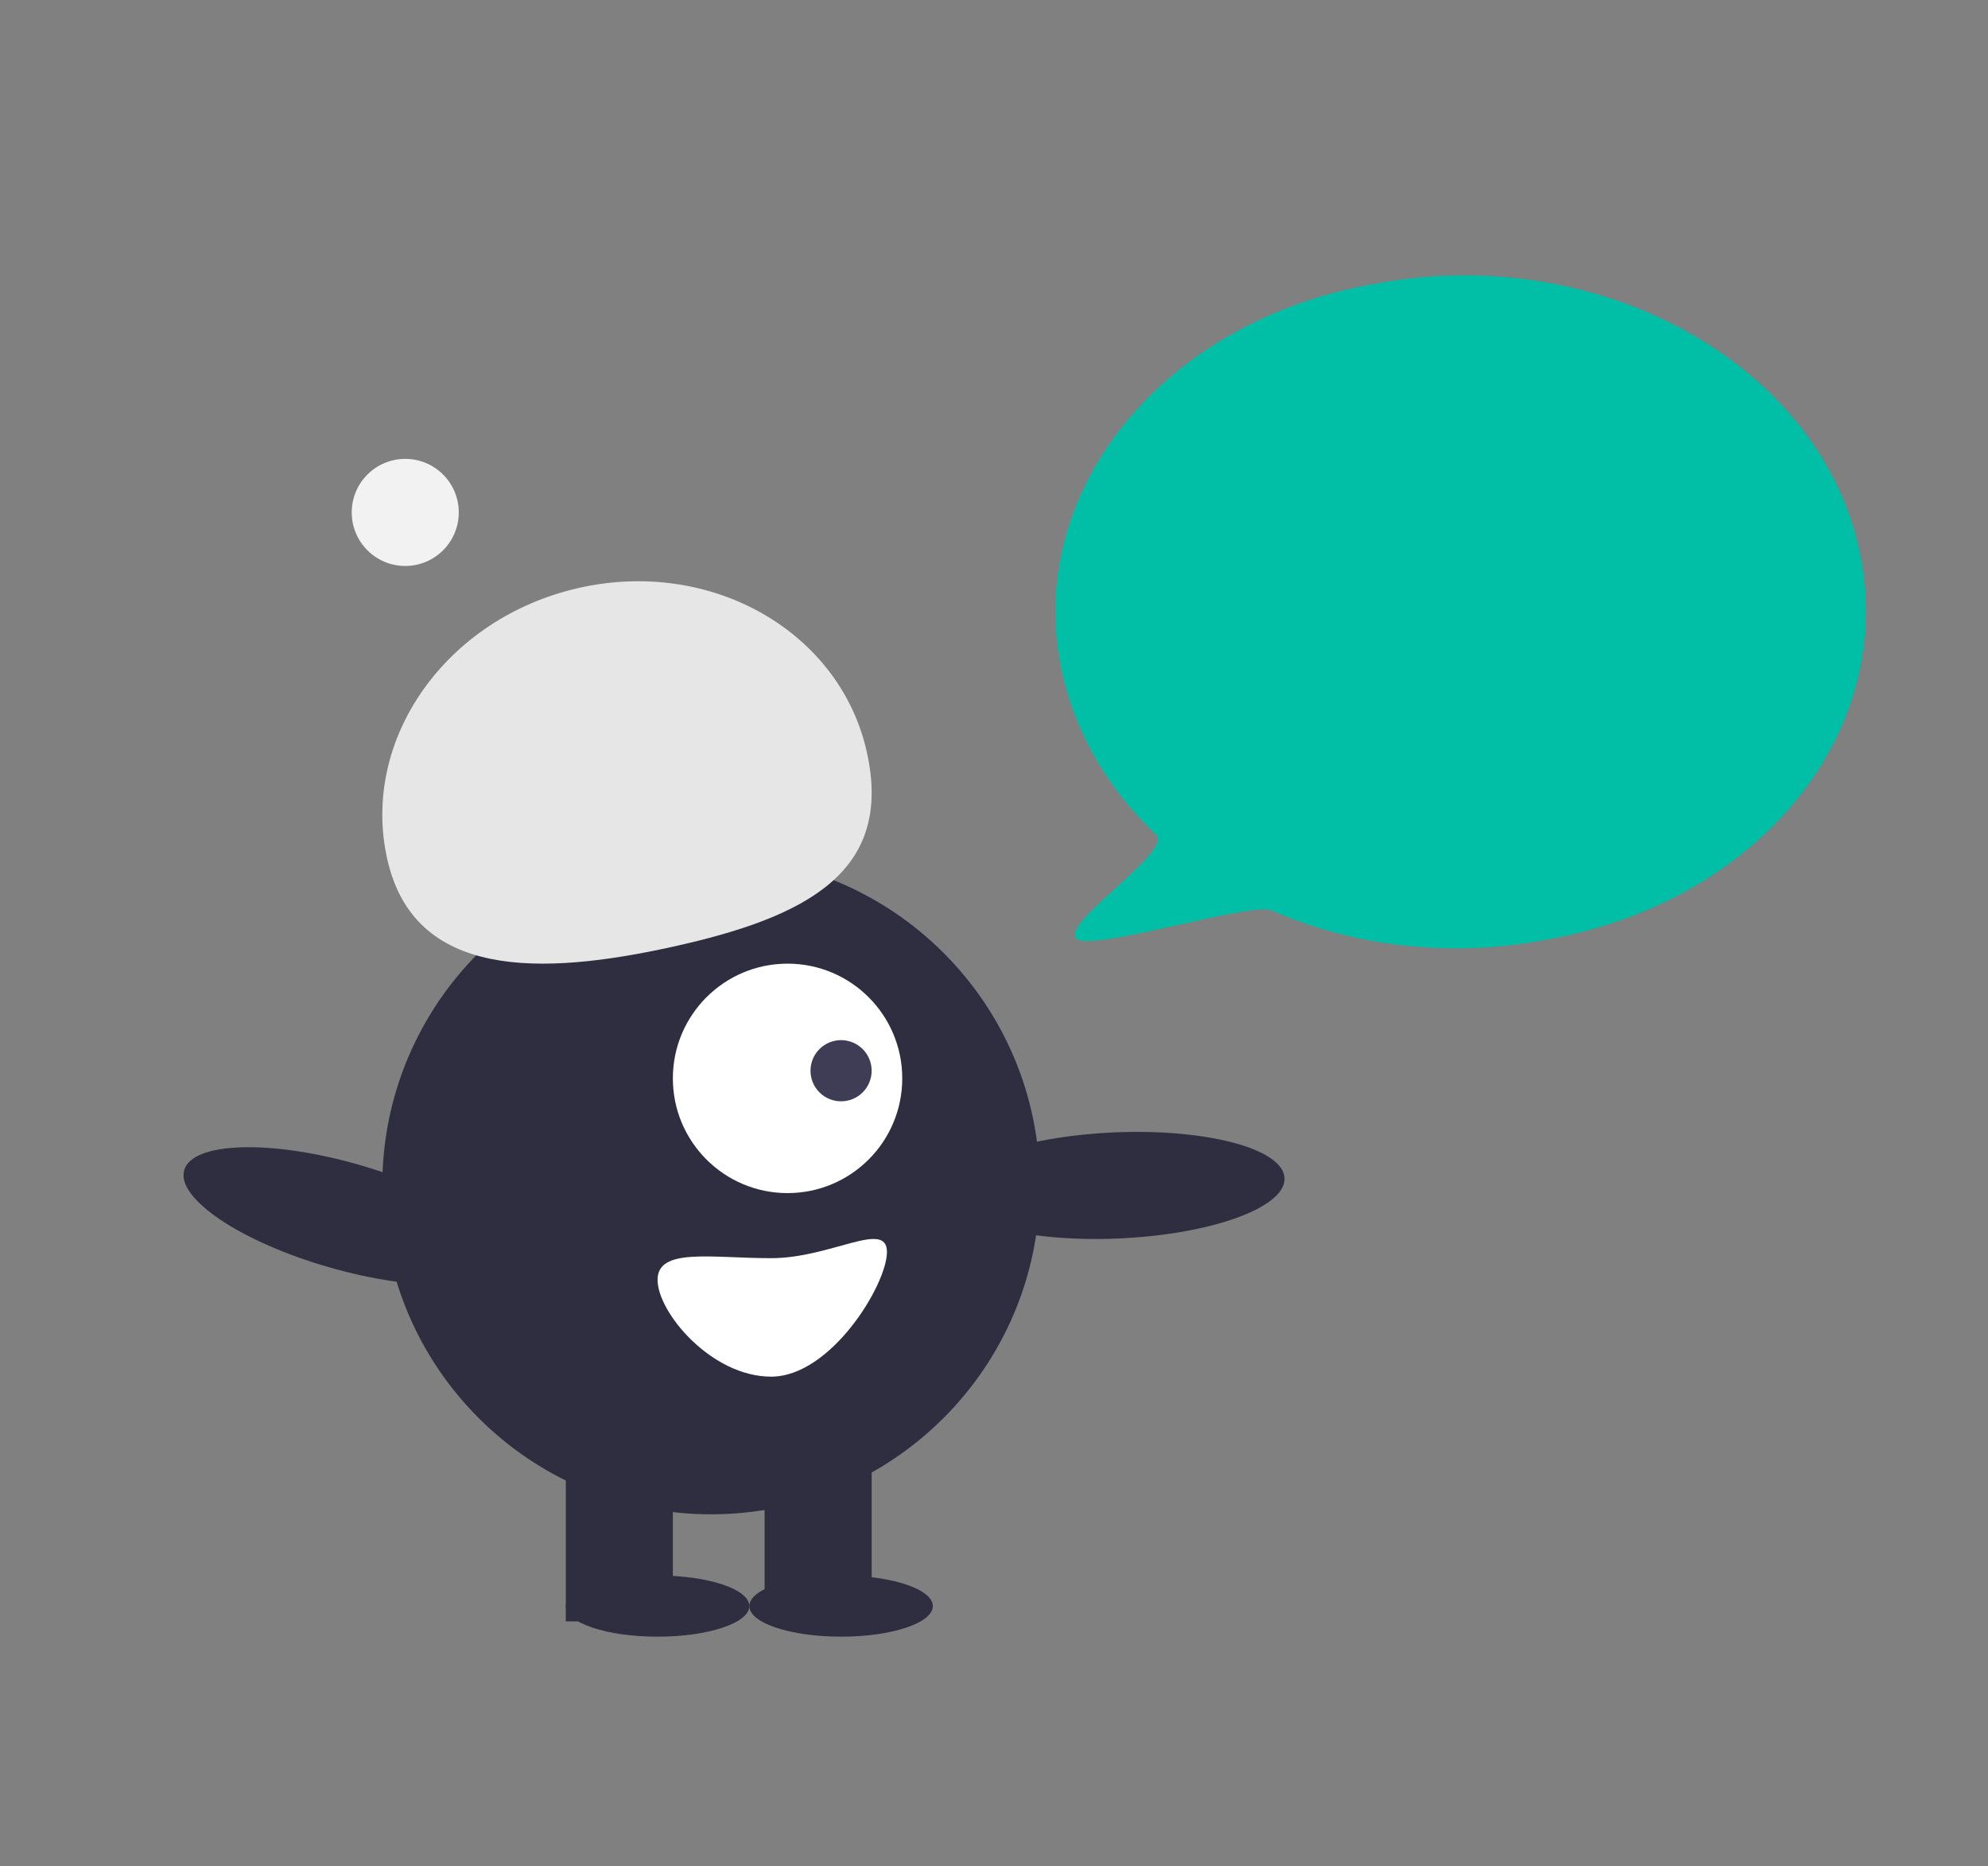
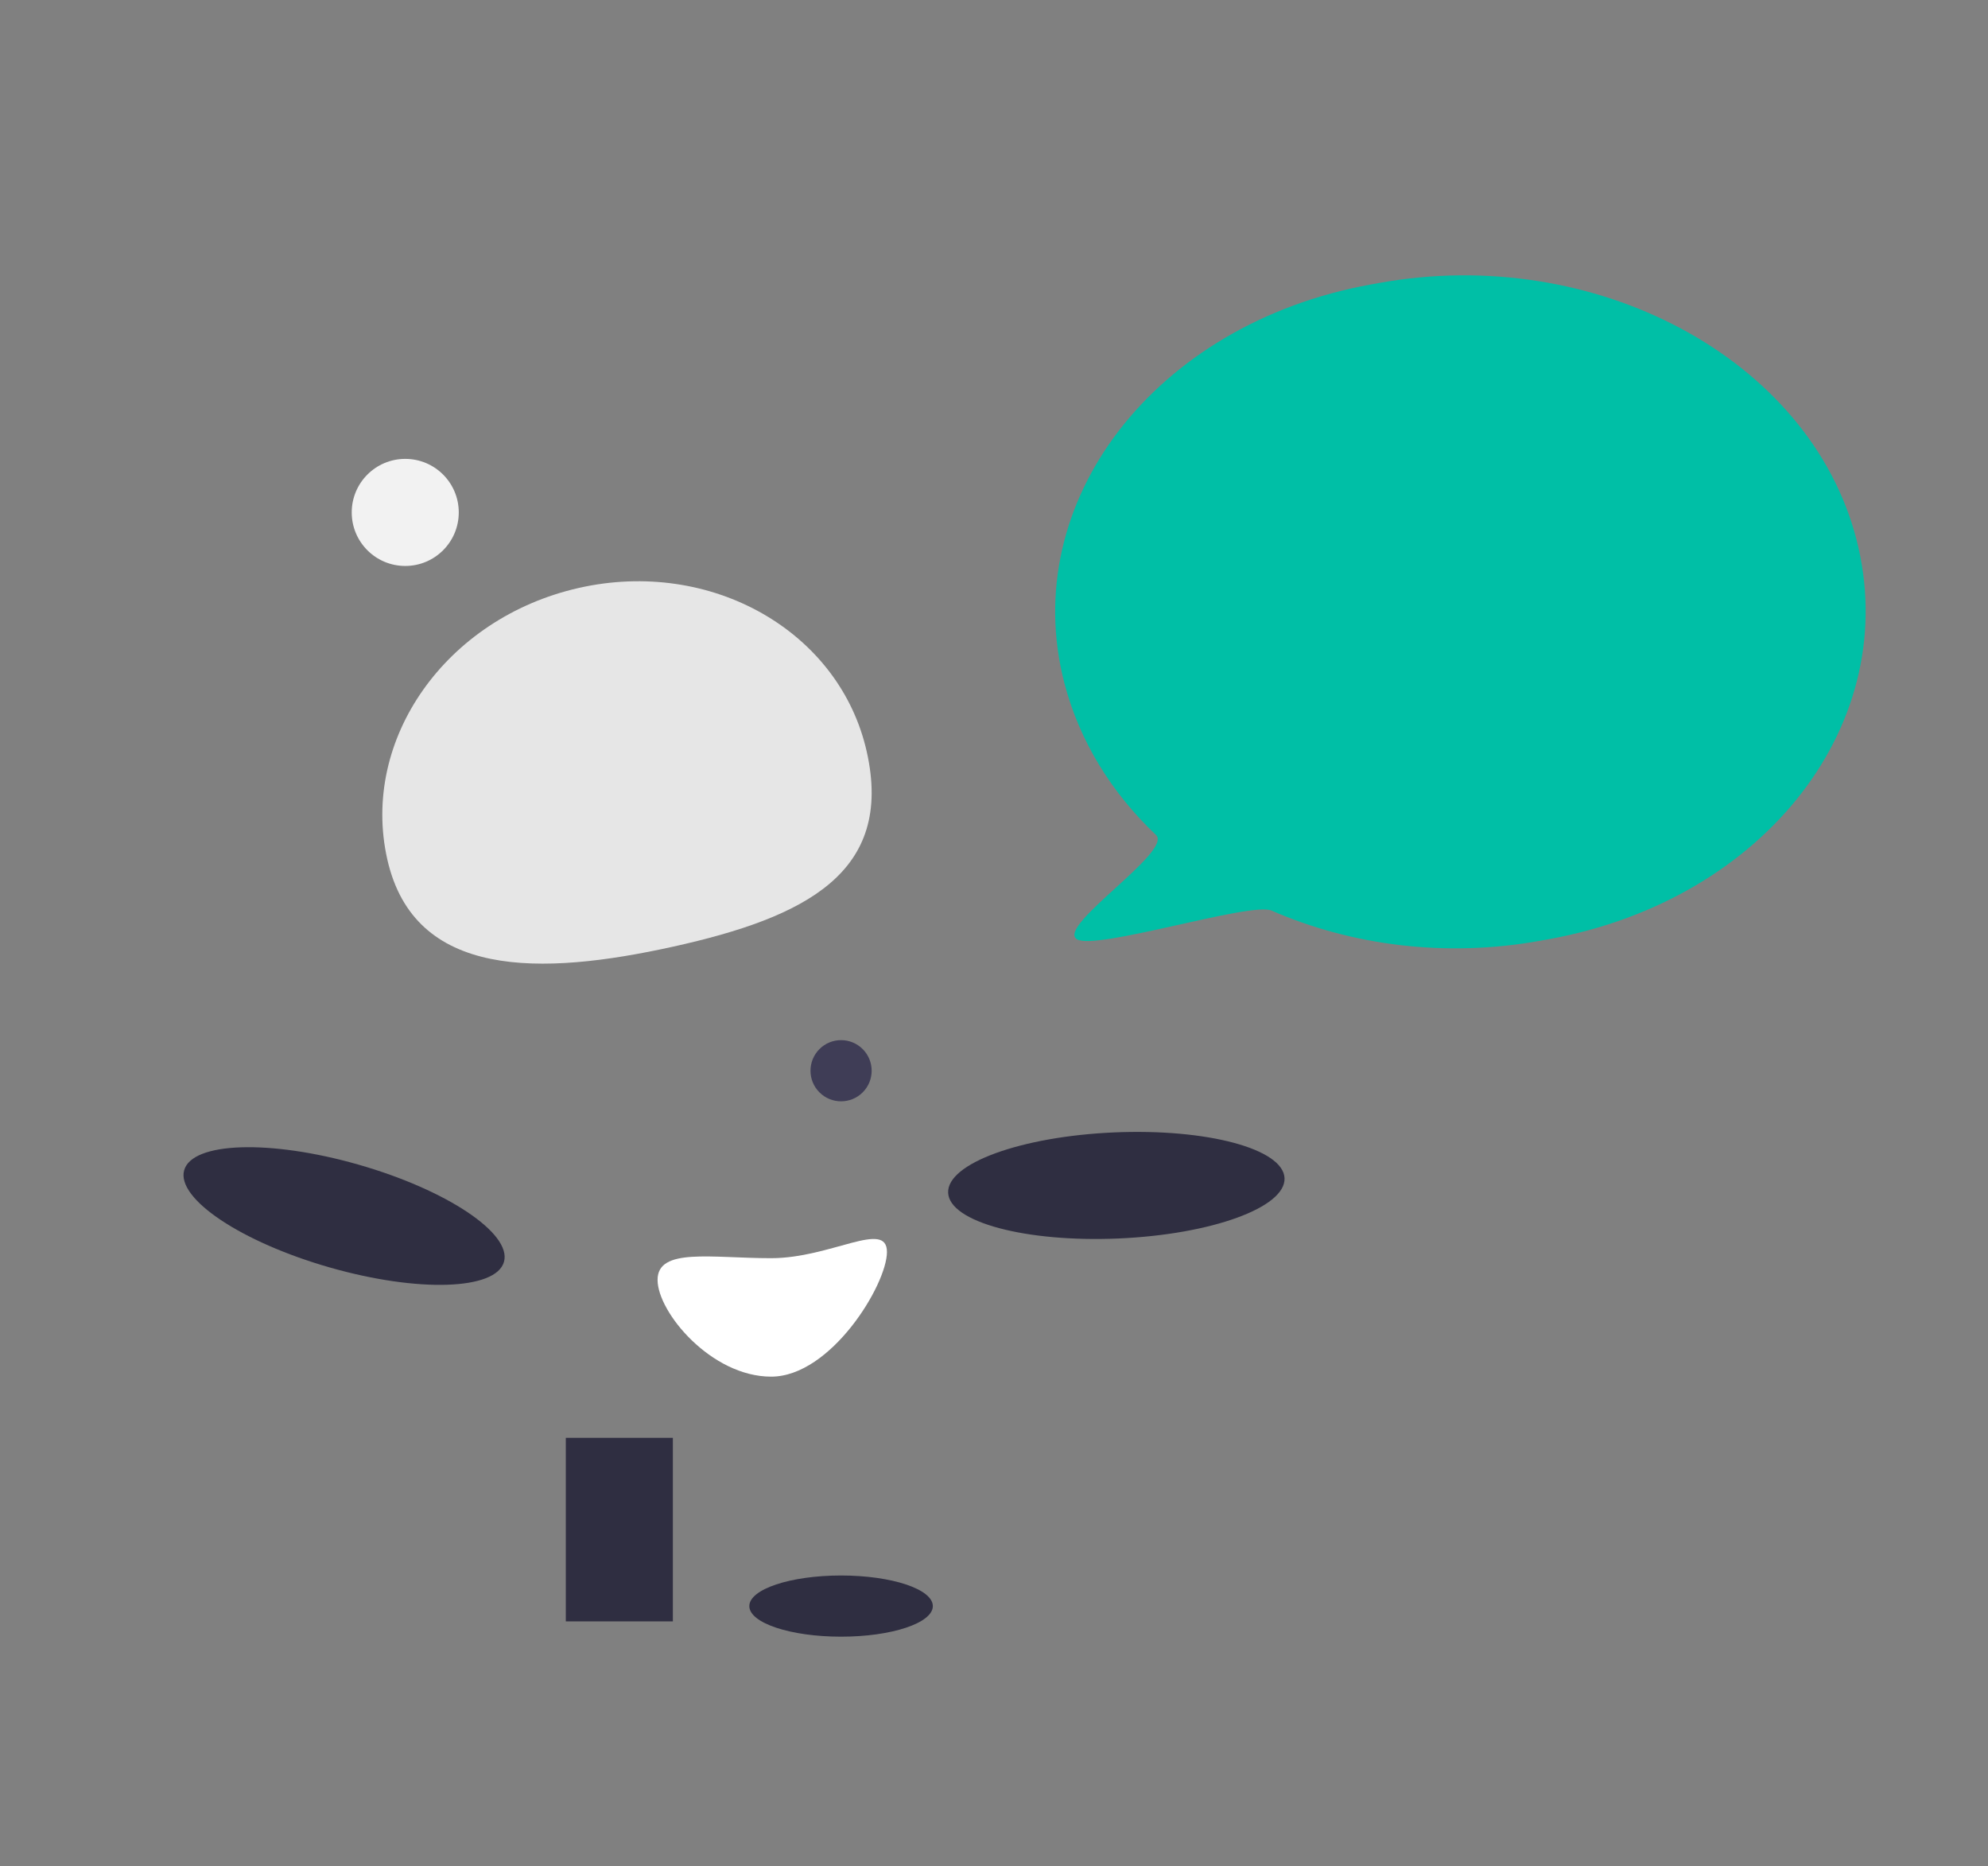
<svg xmlns="http://www.w3.org/2000/svg" xmlns:xlink="http://www.w3.org/1999/xlink" width="130px" height="122px" viewBox="0 0 130 122" version="1.1">
  <rect x="0" y="0" width="130" height="122" fill="#808080" stroke="none" />
  <title>content/tipp_all-on-4_hinweis</title>
  <defs>
    <polygon id="path-1" points="0 122 130 122 130 0 0 0" />
  </defs>
  <g id="Page-1" stroke="none" stroke-width="1" fill="none" fill-rule="evenodd">
    <g id="14_All-on-4_Redesign_Desktop_1920px" transform="translate(-143, -6539)">
      <g id="content/tipp_all-on-4_hinweis" transform="translate(143, 6539)">
        <mask id="mask-2" fill="white">
          <use xlink:href="#path-1" />
        </mask>
        <g id="Clip-10" />
-         <path d="M43,103 C39.686,103 37,103.896 37,105 C37,106.104 39.686,107 43,107 C46.314,107 49,106.104 49,105 C49,103.896 46.314,103 43,103" id="Fill-17" fill="#2F2E41" mask="url(#mask-2)" />
        <path d="M55,103 C51.686,103 49,103.895 49,105 C49,106.105 51.686,107 55,107 C58.314,107 61,106.105 61,105 C61,103.895 58.314,103 55,103" id="Fill-18" fill="#2F2E41" mask="url(#mask-2)" />
        <path d="M83.999,77.021 C83.915,75.106 78.922,73.769 72.848,74.033 C66.773,74.298 61.917,76.064 62.001,77.979 C62.085,79.894 67.078,81.231 73.152,80.967 C79.227,80.702 84.083,78.936 83.999,77.021" id="Fill-19" fill="#2F2E41" mask="url(#mask-2)" />
-         <path d="M46.5,56 C34.626,56 25,65.626 25,77.5 C25,89.374 34.626,99 46.5,99 C58.374,99 68,89.374 68,77.5 C68,65.626 58.374,56 46.5,56" id="Fill-20" fill="#2F2E41" mask="url(#mask-2)" />
        <polygon id="Fill-21" fill="#2F2E41" mask="url(#mask-2)" points="37 106 44 106 44 94 37 94" />
-         <polygon id="Fill-22" fill="#2F2E41" mask="url(#mask-2)" points="50 106 57 106 57 94 50 94" />
-         <path d="M51.5,63 C47.358,63 44,66.358 44,70.5 C44,74.642 47.358,78 51.5,78 C55.642,78 59,74.642 59,70.5 C59,66.358 55.642,63 51.5,63" id="Fill-23" fill="#FFFFFF" mask="url(#mask-2)" />
        <path d="M56.413,68.585 C55.632,67.805 54.366,67.805 53.585,68.586 C52.805,69.368 52.805,70.634 53.586,71.415 C54.368,72.196 55.634,72.195 56.415,71.414 C57.196,70.632 57.195,69.366 56.413,68.585" id="Fill-24" fill="#3F3D56" mask="url(#mask-2)" />
        <path d="M44.028,61.886 C52.698,59.966 58.446,57.035 56.681,49.153 C54.917,41.271 46.498,36.471 37.827,38.442 C29.156,40.412 23.561,48.345 25.325,56.176 C27.089,64.008 35.357,63.805 44.028,61.886" id="Fill-25" fill="#E6E6E6" mask="url(#mask-2)" />
        <path d="M32.958,82.489 C33.472,80.632 29.205,77.787 23.43,76.136 C17.654,74.485 12.555,74.653 12.042,76.511 C11.529,78.368 15.794,81.213 21.57,82.864 C27.347,84.514 32.444,84.347 32.958,82.489" id="Fill-26" fill="#2F2E41" mask="url(#mask-2)" />
        <path d="M50.426,82.255 C54.337,82.255 58,79.724 58,81.85 C58,83.976 54.337,90 50.426,90 C46.515,90 43,85.799 43,83.673 C43,81.547 46.515,82.255 50.426,82.255" id="Fill-27" fill="#FFFFFF" mask="url(#mask-2)" />
        <path d="M26.5,30 C28.433,30 30,31.567 30,33.5 C30,35.433 28.433,37 26.5,37 C24.567,37 23,35.433 23,33.5 C23,31.567 24.567,30 26.5,30" id="Fill-29" fill="#F2F2F2" mask="url(#mask-2)" />
        <path d="M100.743,61.498 C94.538,62.624 88.371,61.807 83.144,59.528 C81.803,58.943 71.62,62.171 70.418,61.402 C69.071,60.54 76.725,55.659 75.593,54.586 C72.709,51.855 70.593,48.478 69.599,44.645 C66.538,32.822 75.506,21.163 89.63,18.6 L90.167,18.503 C104.292,15.94 118.33,23.426 121.393,35.248 C124.477,47.159 115.51,58.82 101.277,61.402 L100.743,61.498 Z" id="Fill-28" fill="#00BFA6" mask="url(#mask-2)" />
      </g>
    </g>
  </g>
</svg>